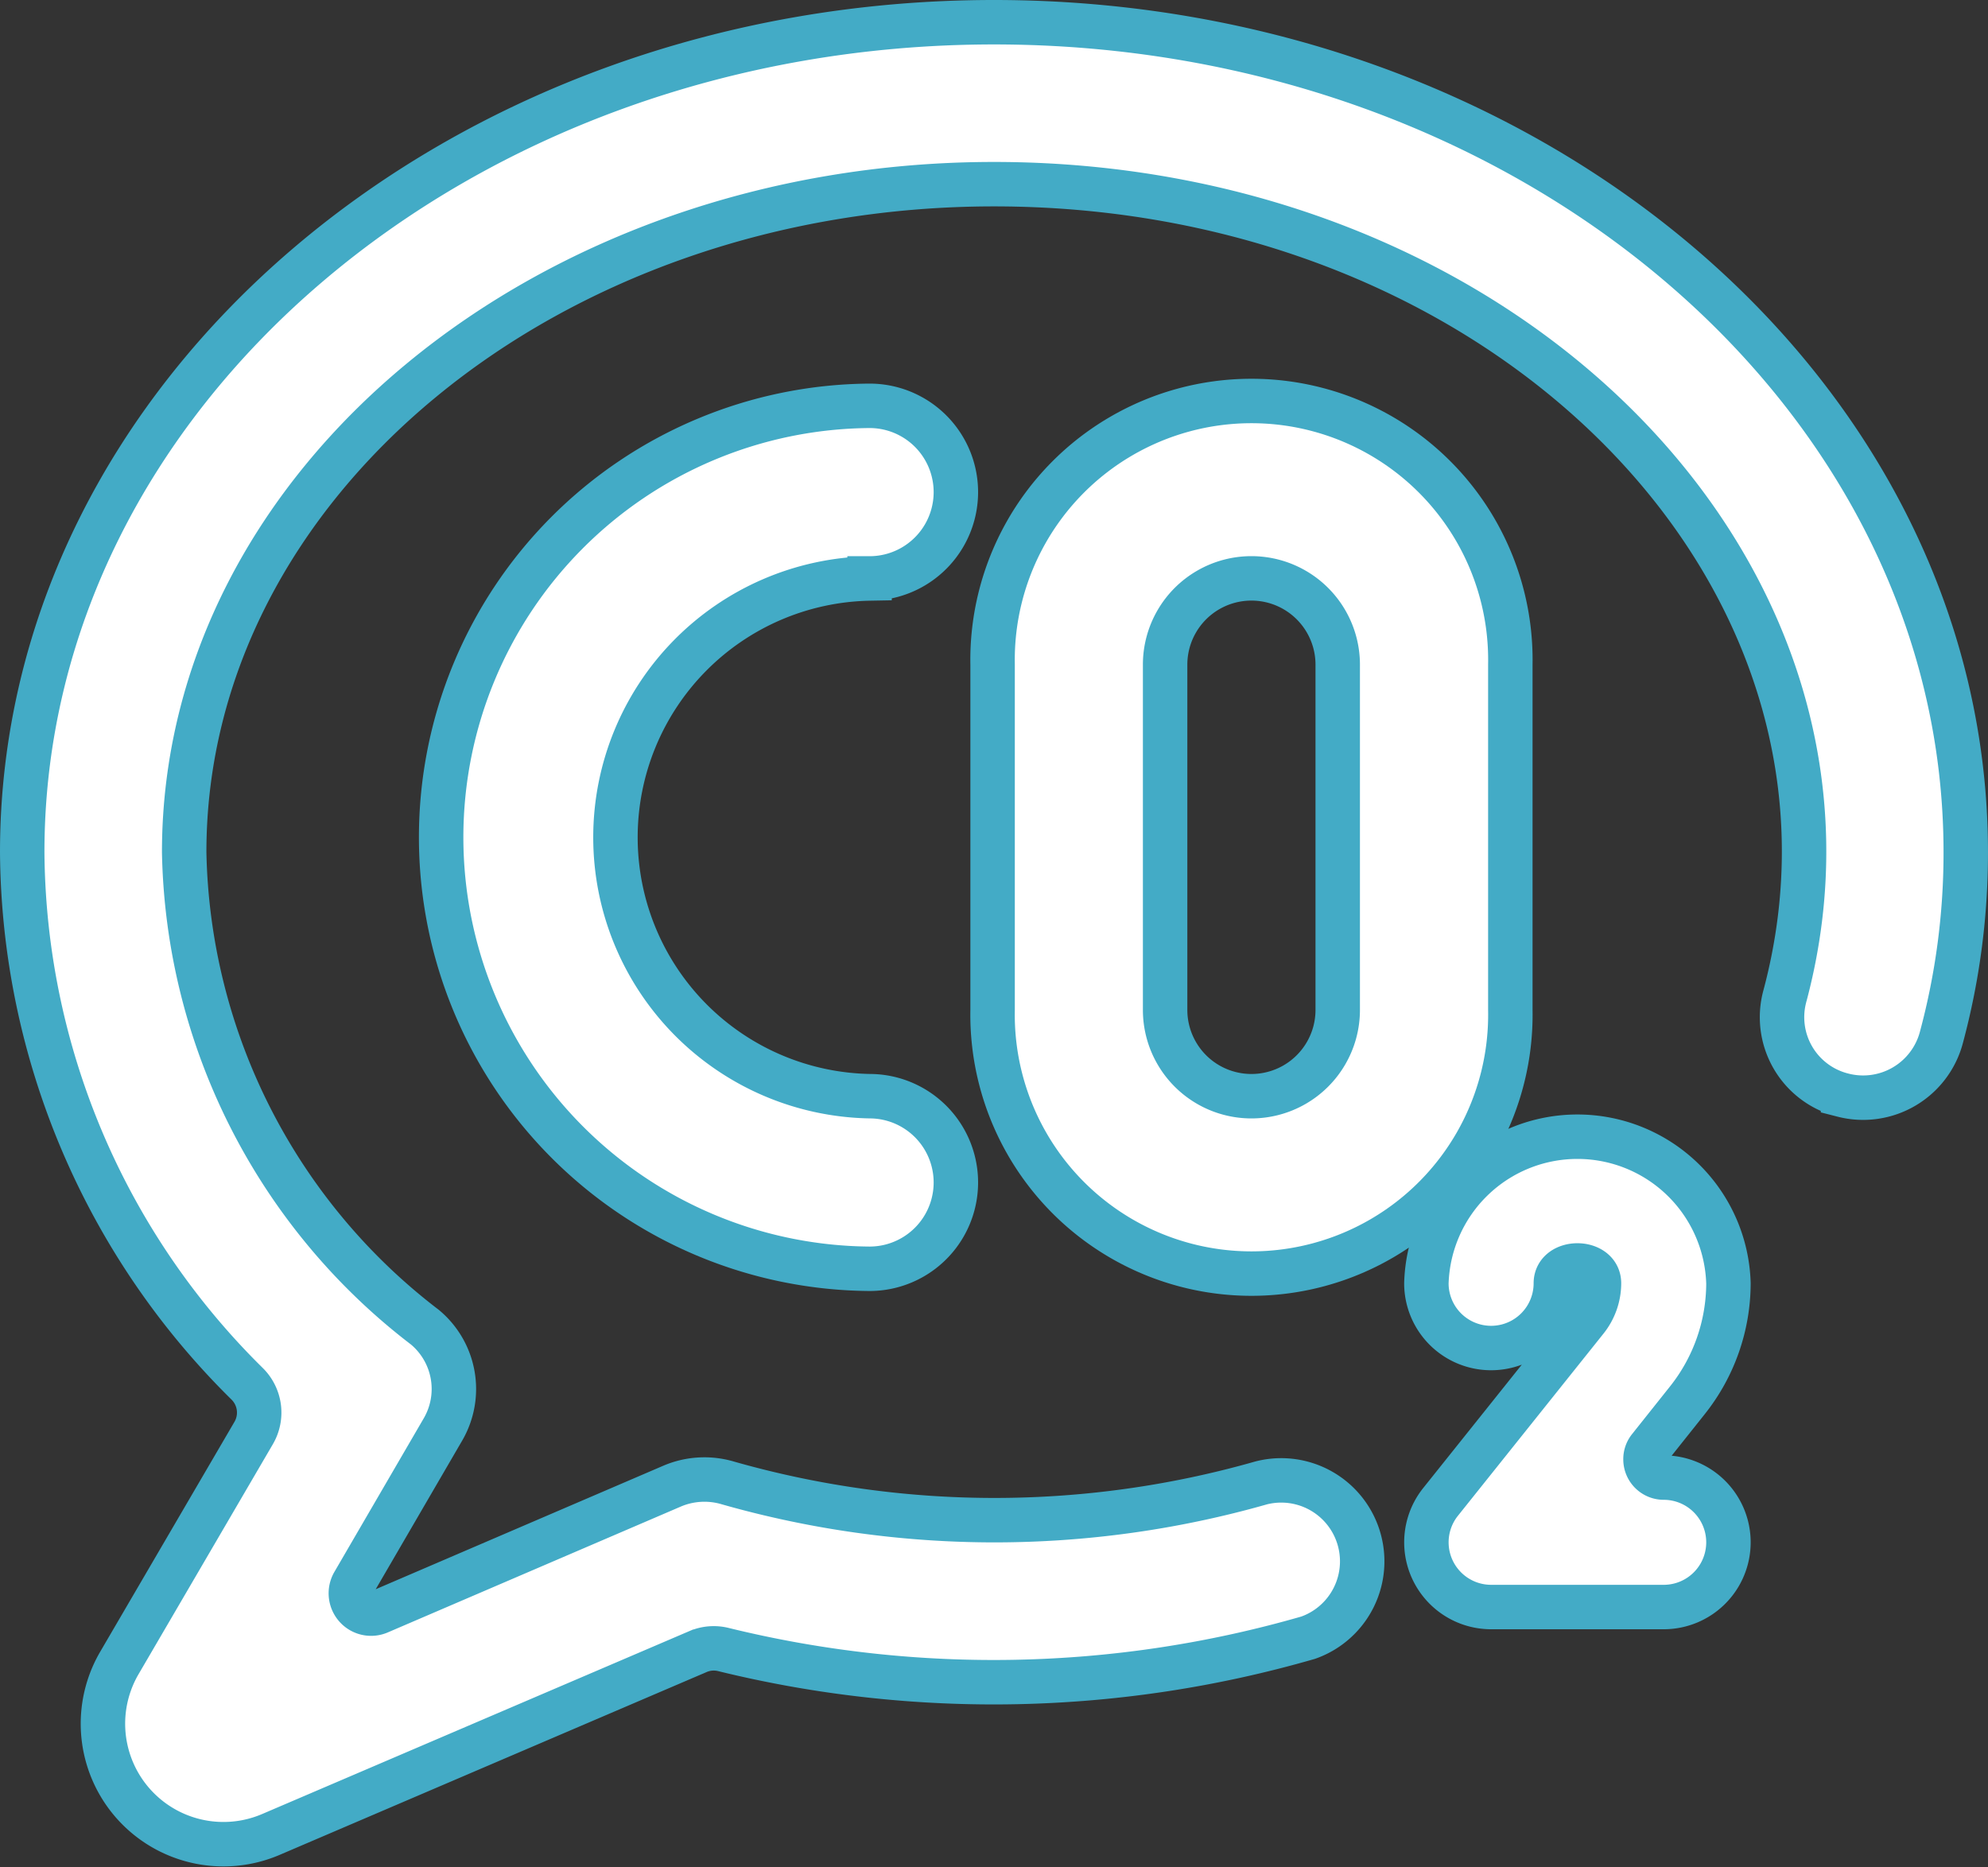
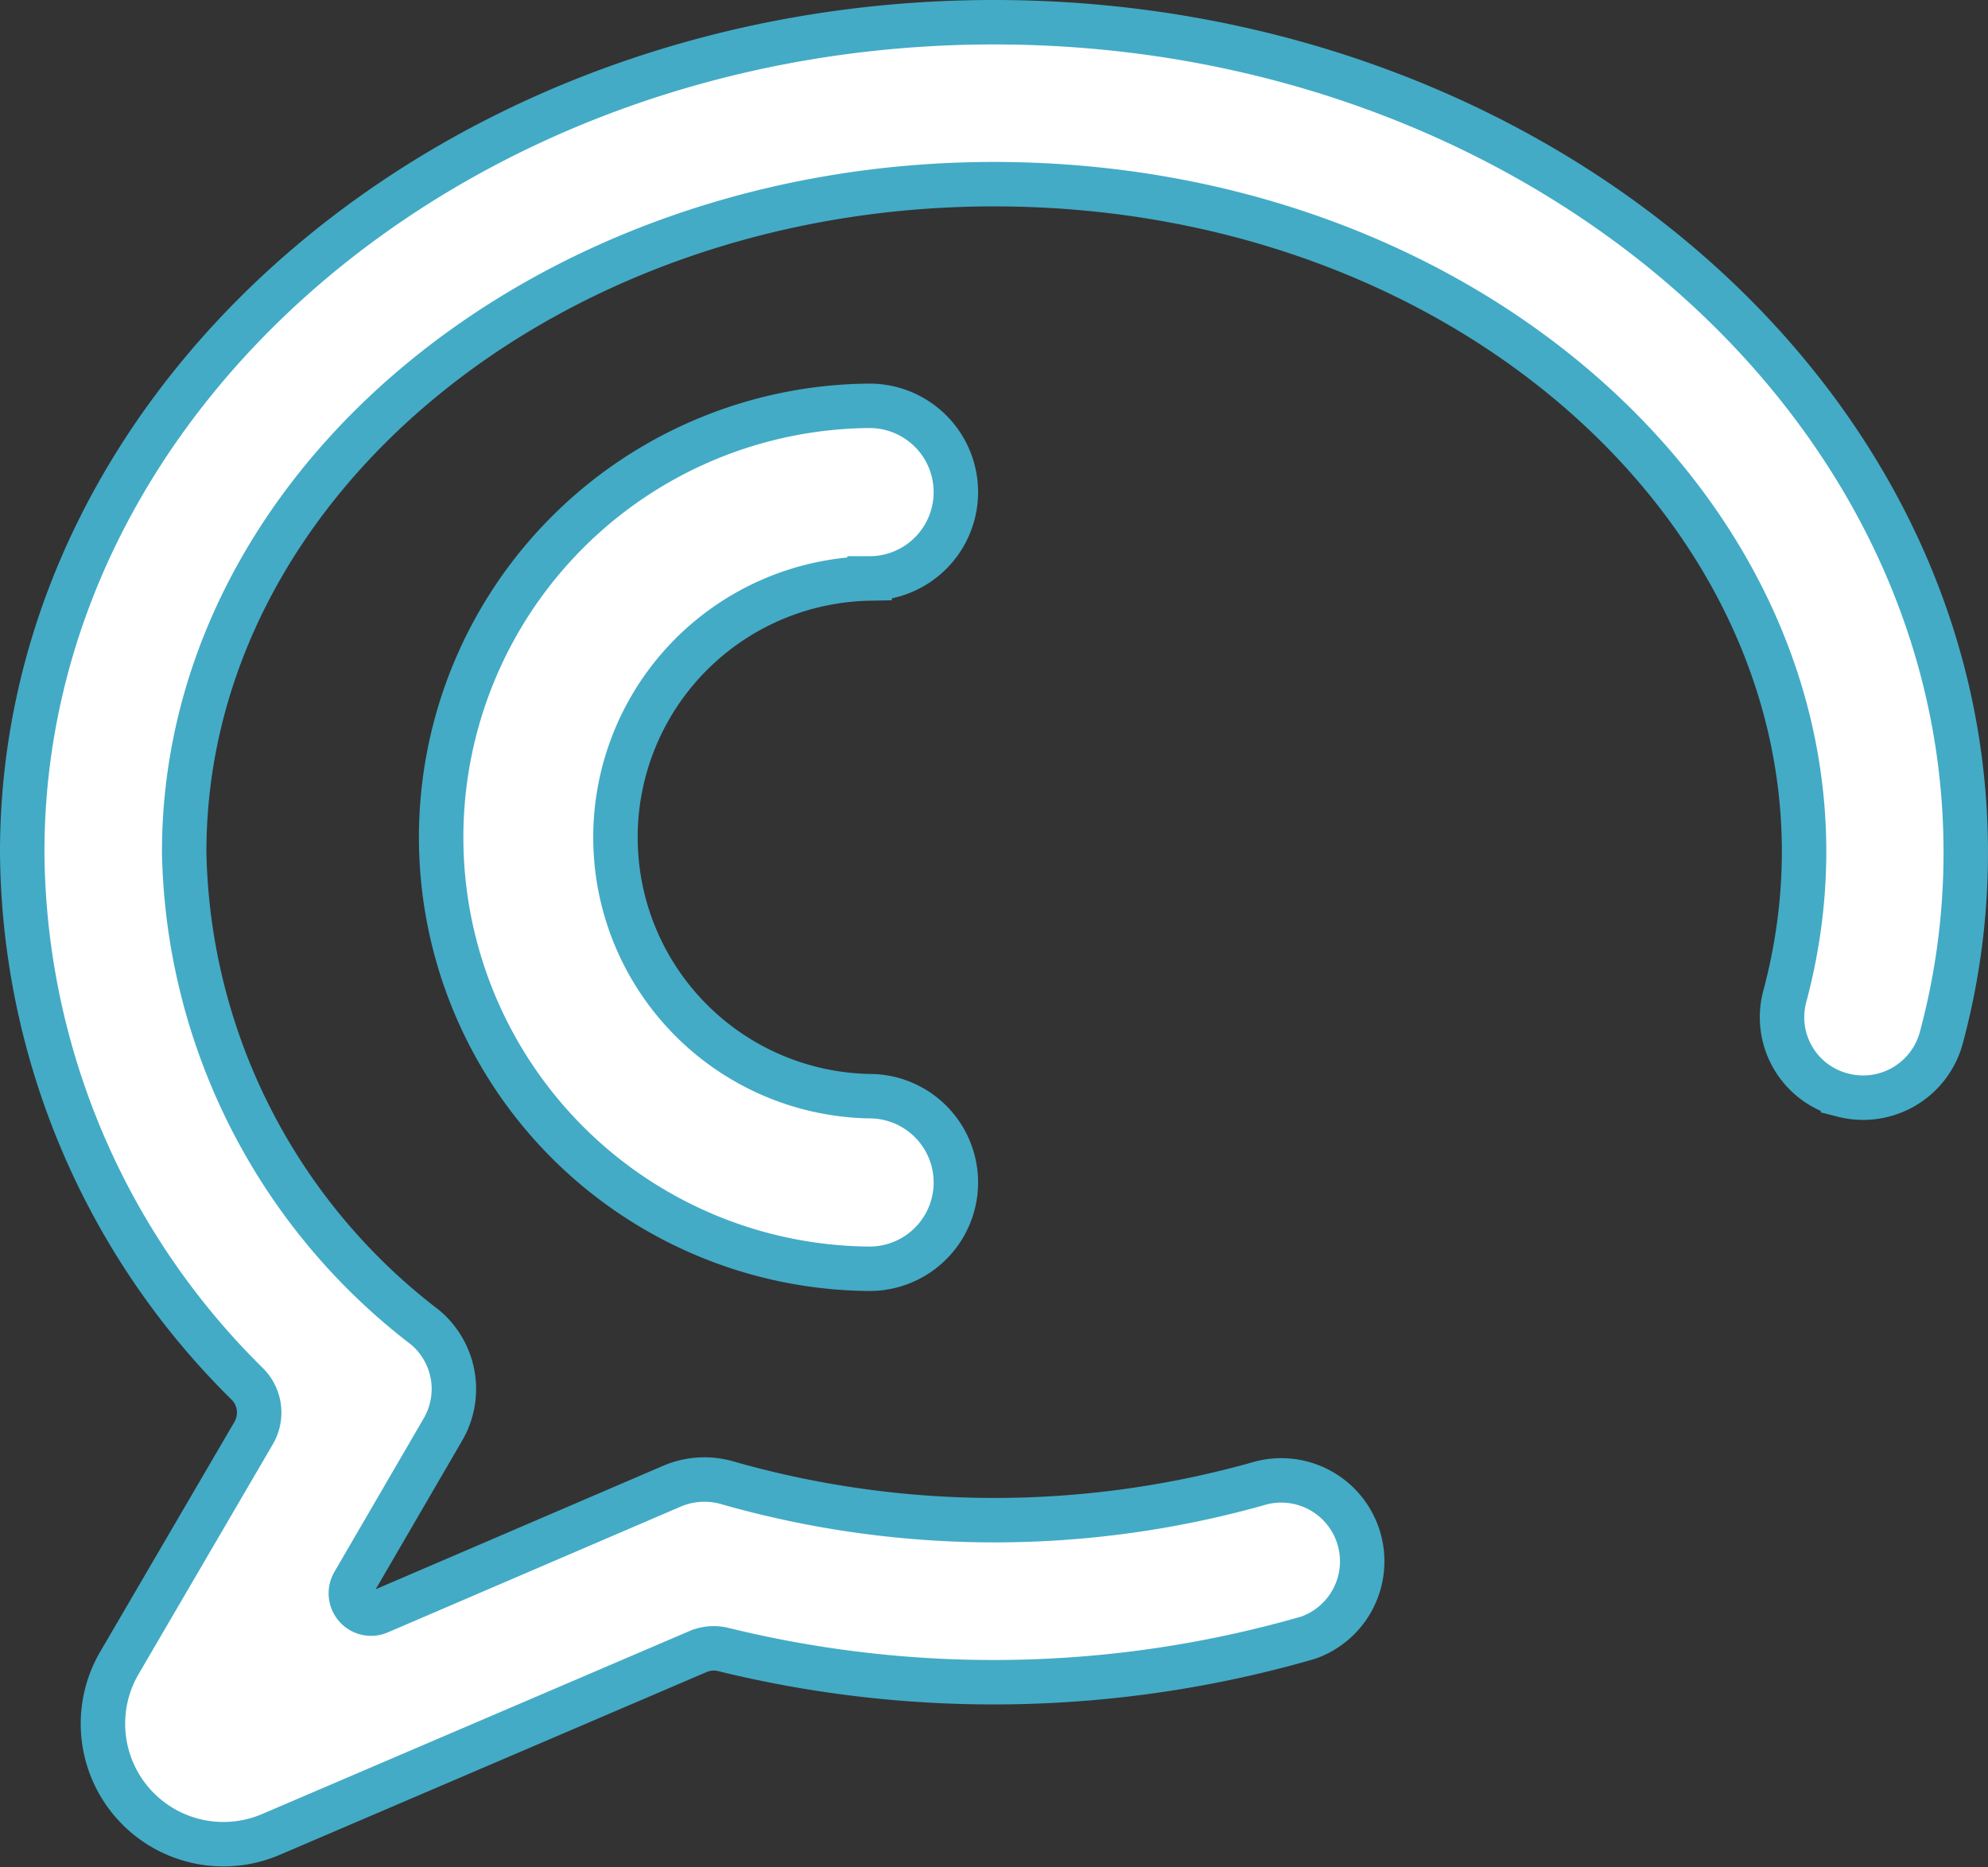
<svg xmlns="http://www.w3.org/2000/svg" width="89.468" height="84.04" viewBox="0 0 89.468 84.04">
  <rect x="0" y="0" width="89.468" height="84.04" fill="#333333" stroke="none" />
  <defs>
    <style>
            .cls-1{fill:#fff;stroke:#43abc6;stroke-width:2px}
        </style>
  </defs>
  <g id="pollution-co2-message" transform="translate(1 .25)">
-     <path id="Pfad_260" d="M29.491 27.071a8.478 8.478 0 0 0 1.853-5.271 6.8 6.8 0 0 0-13.594 0 2.913 2.913 0 1 0 5.826 0c0-1.072 1.942-1.072 1.942 0a2.637 2.637 0 0 1-.575 1.635l-6.552 8.2a2.913 2.913 0 0 0 2.272 4.735h7.768a2.913 2.913 0 1 0 0-5.826.821.821 0 0 1-.82-.827.8.8 0 0 1 .179-.509z" class="cls-1" transform="translate(45.443 35.708)" />
-     <path id="Pfad_261" d="M35.554 17.4a11.652 11.652 0 1 0-23.3 0v15.538a11.652 11.652 0 1 0 23.3 0zm-7.768 15.538a3.884 3.884 0 1 1-7.768 0V17.4a3.884 3.884 0 1 1 7.768 0z" class="cls-1" transform="translate(31.417 12.265)" />
    <path id="Pfad_262" d="M24.67 13.518a3.884 3.884 0 1 0 0-7.768 19.42 19.42 0 0 0 0 38.839 3.884 3.884 0 1 0 0-7.768 11.652 11.652 0 0 1 0-23.3z" class="cls-1" transform="translate(13.464 12.265)" />
    <path id="Pfad_263" d="M43.734.75C19.618.75 0 17.507 0 38.106a33.912 33.912 0 0 0 10.117 23.919 1.822 1.822 0 0 1 .3 2.219l-6.044 10.35A5.423 5.423 0 0 0 11.2 82.31l19.2-8.222a1.806 1.806 0 0 1 1.166-.095 51 51 0 0 0 26.31-.536 3.644 3.644 0 0 0-2.121-6.965 43.792 43.792 0 0 1-24 0 3.711 3.711 0 0 0-2.493.138L16.061 72.3a.908.908 0 0 1-1.042-.233.918.918 0 0 1-.106-1.067l4.009-6.892a3.619 3.619 0 0 0-.8-4.625A27.55 27.55 0 0 1 7.289 38.106c0-16.579 16.349-30.067 36.445-30.067 23.325 0 40.585 17.858 35.592 36.543a3.612 3.612 0 0 0 2.533 4.435l.084.022a3.643 3.643 0 0 0 4.424-2.584 31.97 31.97 0 0 0 1.1-8.35C87.468 17.507 67.849.75 43.734.75z" class="cls-1" />
  </g>
</svg>